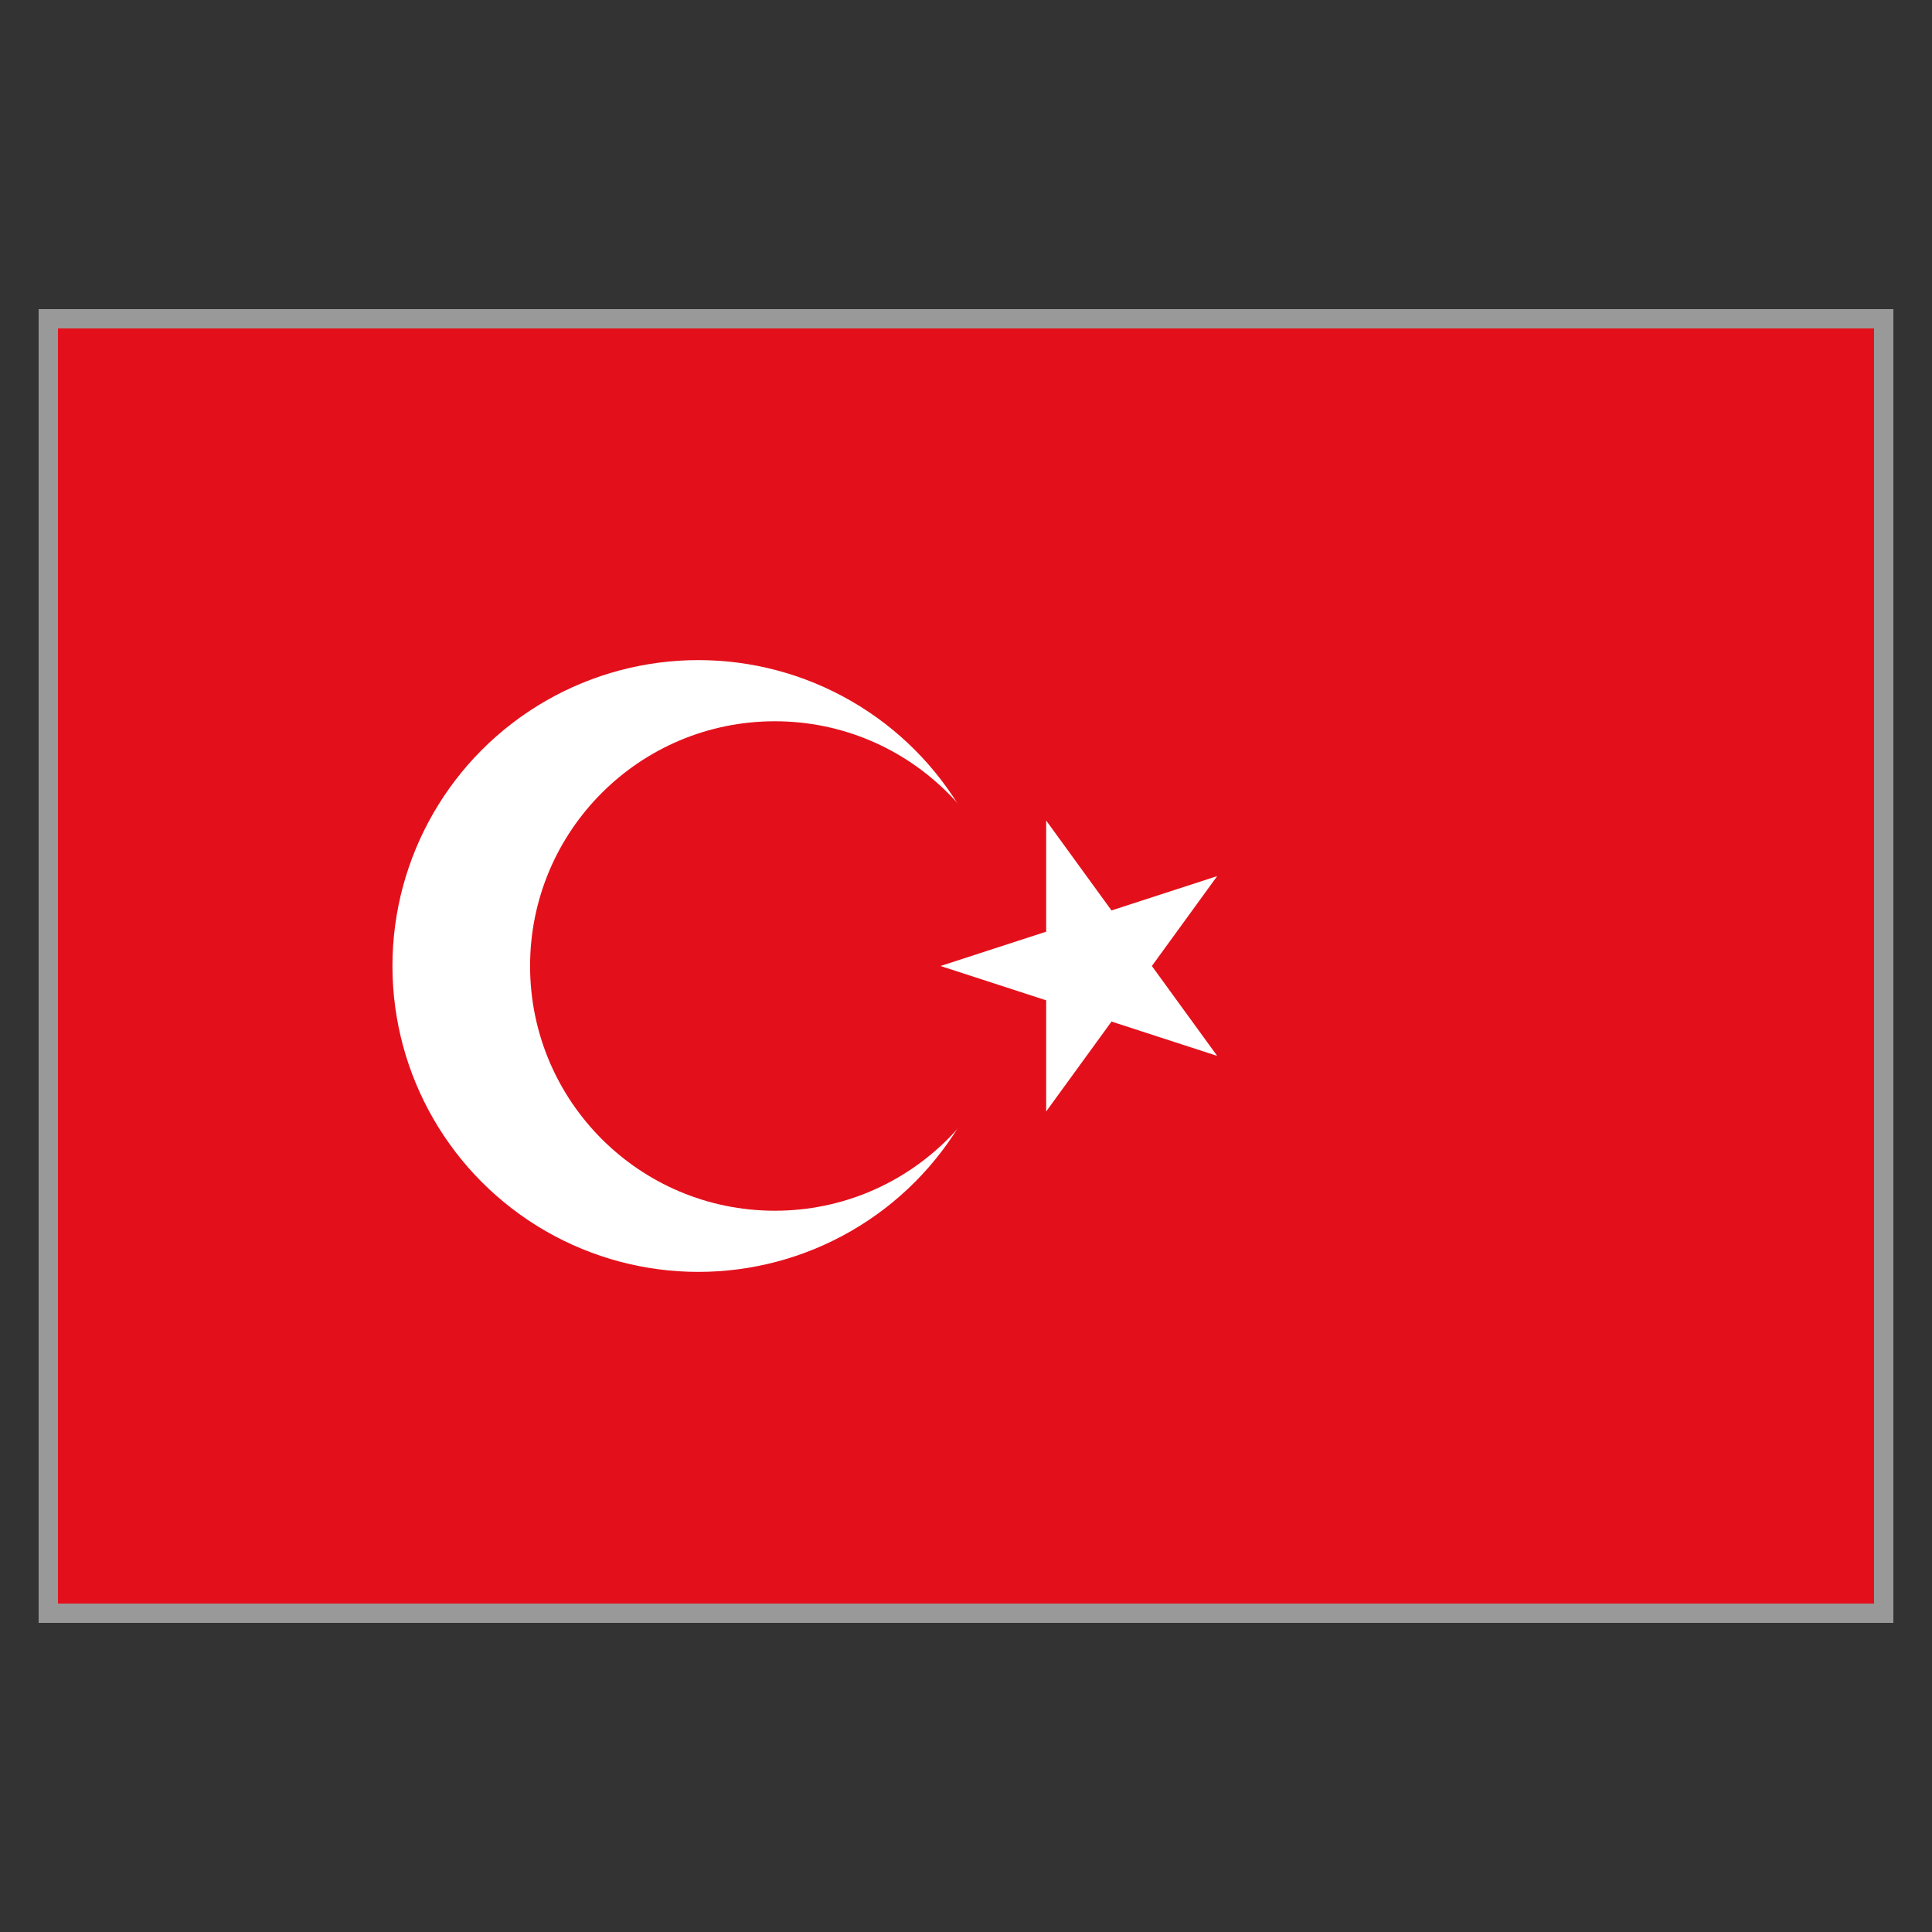
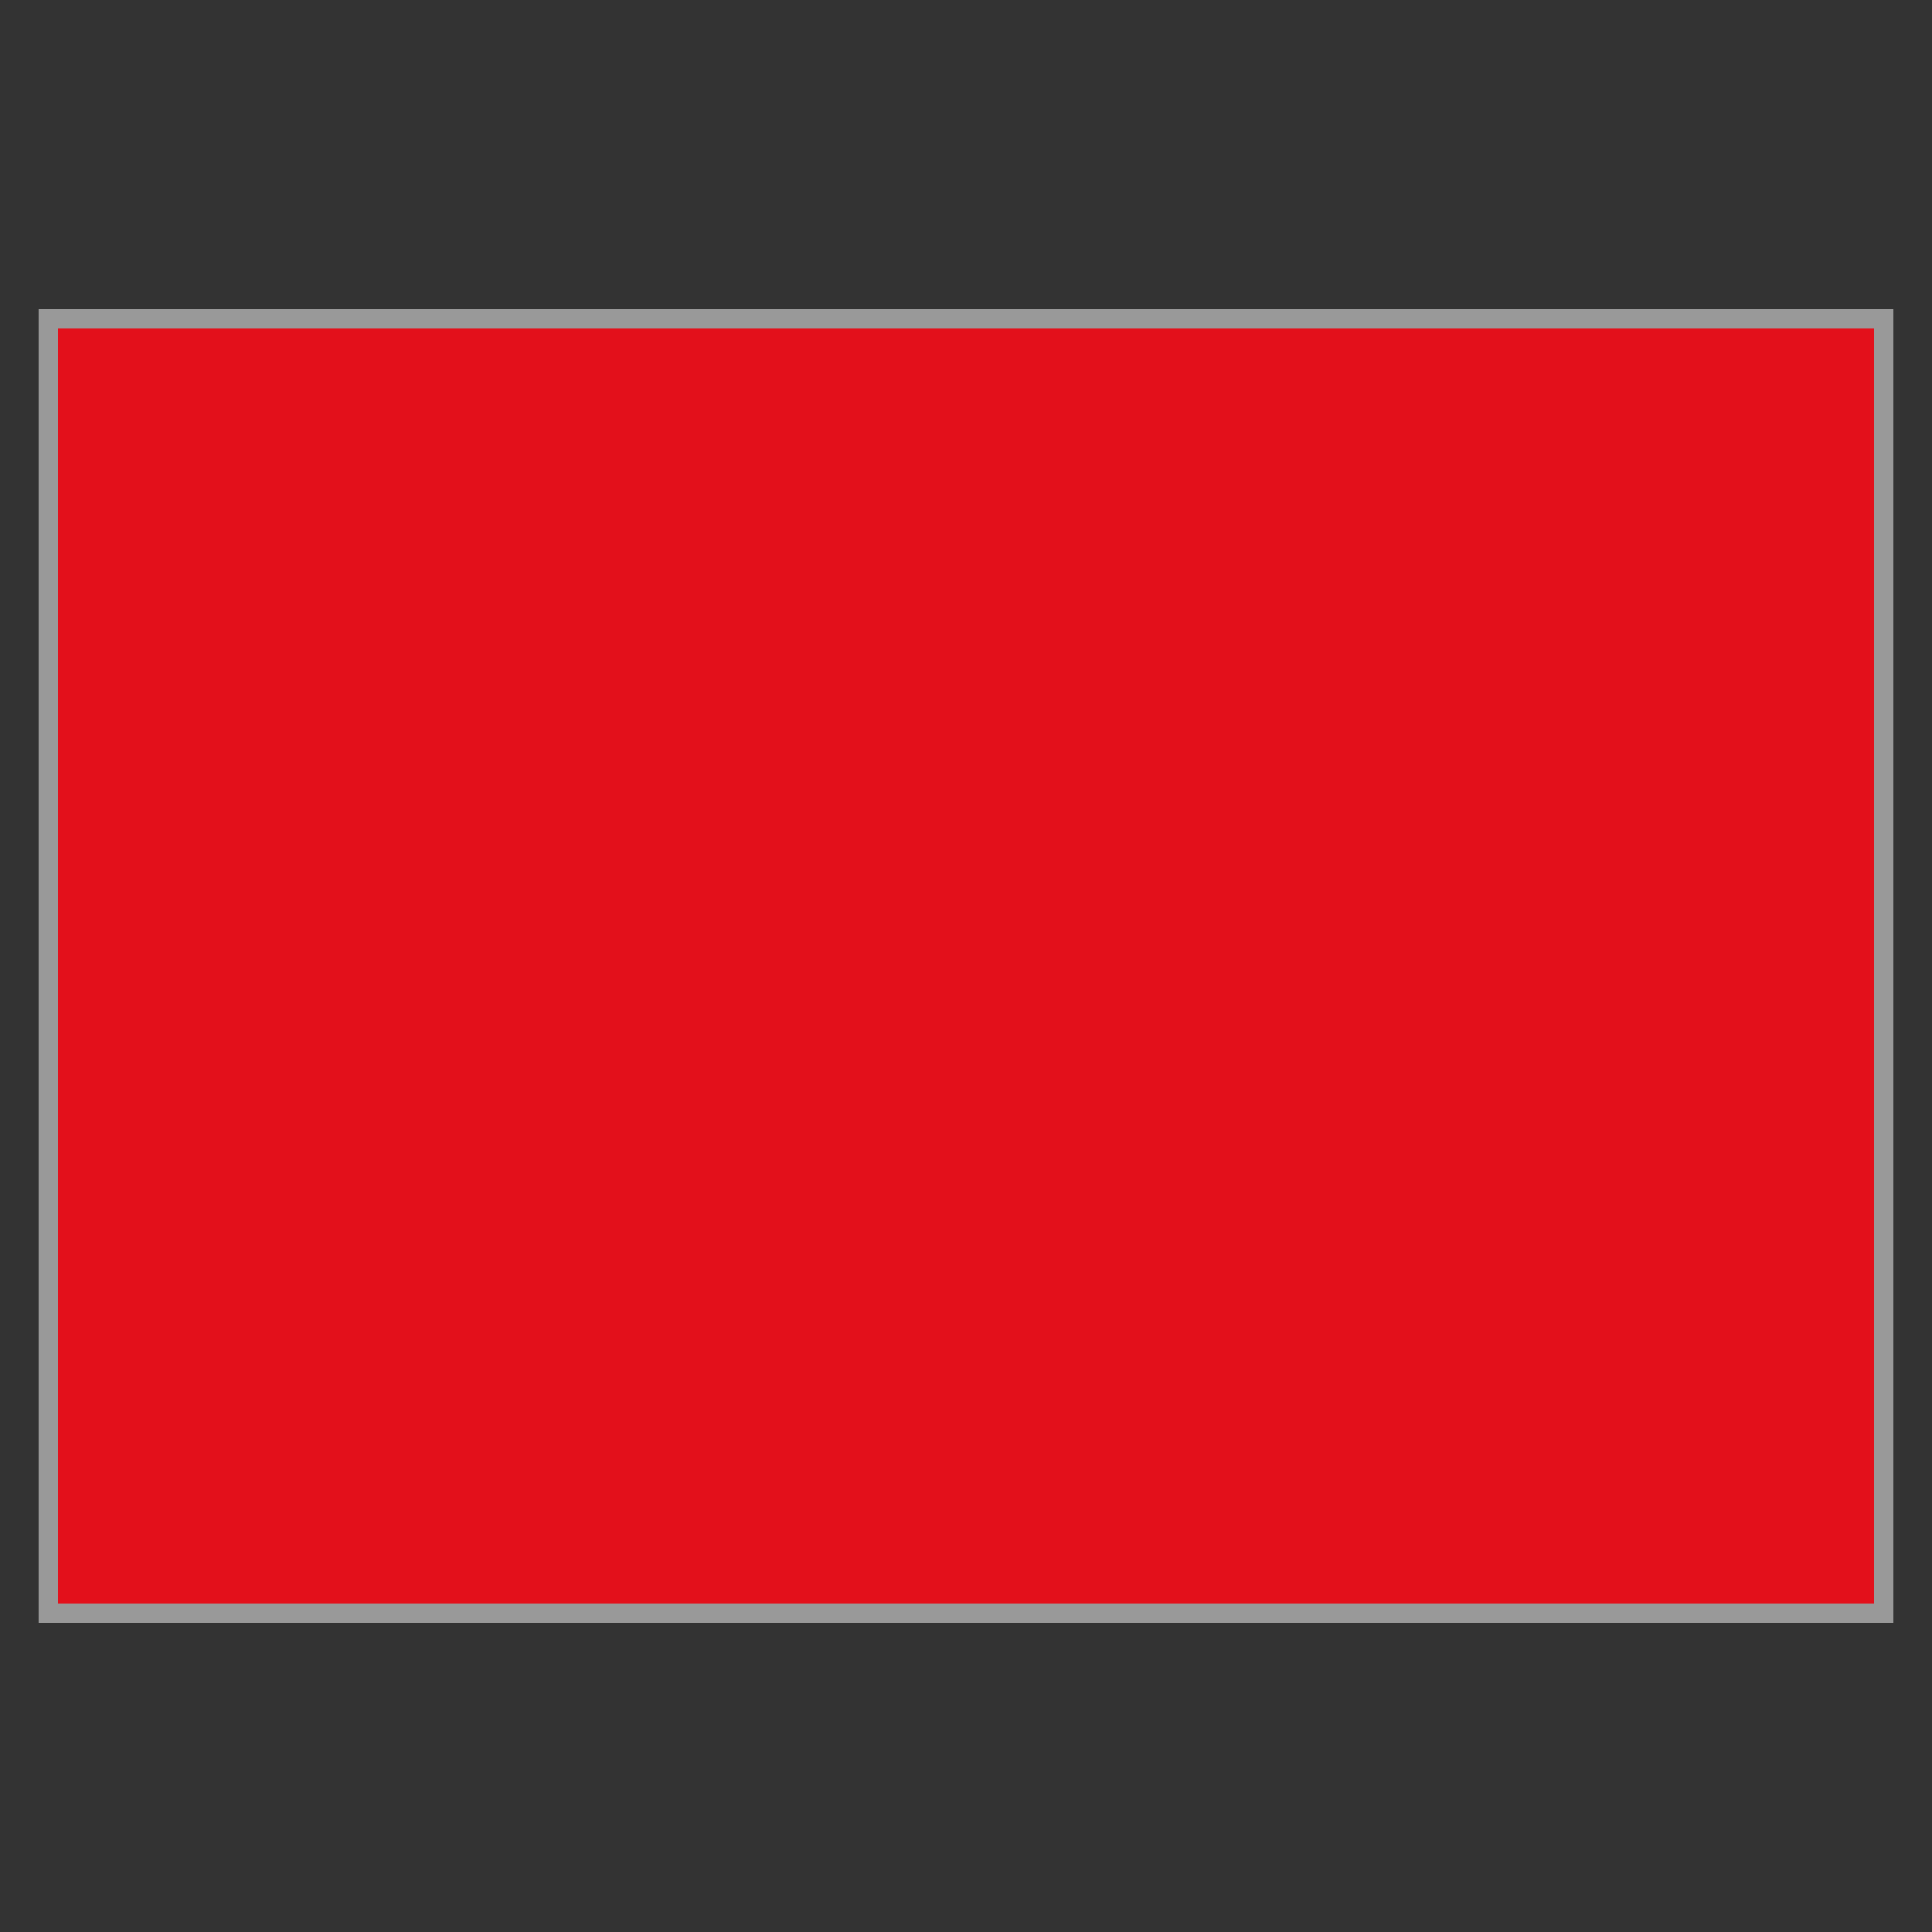
<svg xmlns="http://www.w3.org/2000/svg" version="1.1" id="Ebene_1" x="0px" y="0px" width="200px" height="200px" viewBox="0 0 200 200" enable-background="new 0 0 200 200" xml:space="preserve">
  <rect x="0" y="0" width="200" height="200" fill="#333333" stroke="none" />
  <path fill="#E3101B" d="M5,33h190v134H5V33z" />
-   <circle fill="#FFFFFF" cx="72.292" cy="100" r="31.666" />
-   <circle fill="#E3101B" cx="80.208" cy="100" r="25.334" />
-   <path fill="#FFFFFF" d="M97.362,100l28.642,9.307L108.3,84.942v30.117l17.704-24.365L97.362,100z" />
  <path id="path10" fill="none" stroke="#999999" stroke-width="2" stroke-miterlimit="10" d="M5,33h190v134H5V33z" />
</svg>